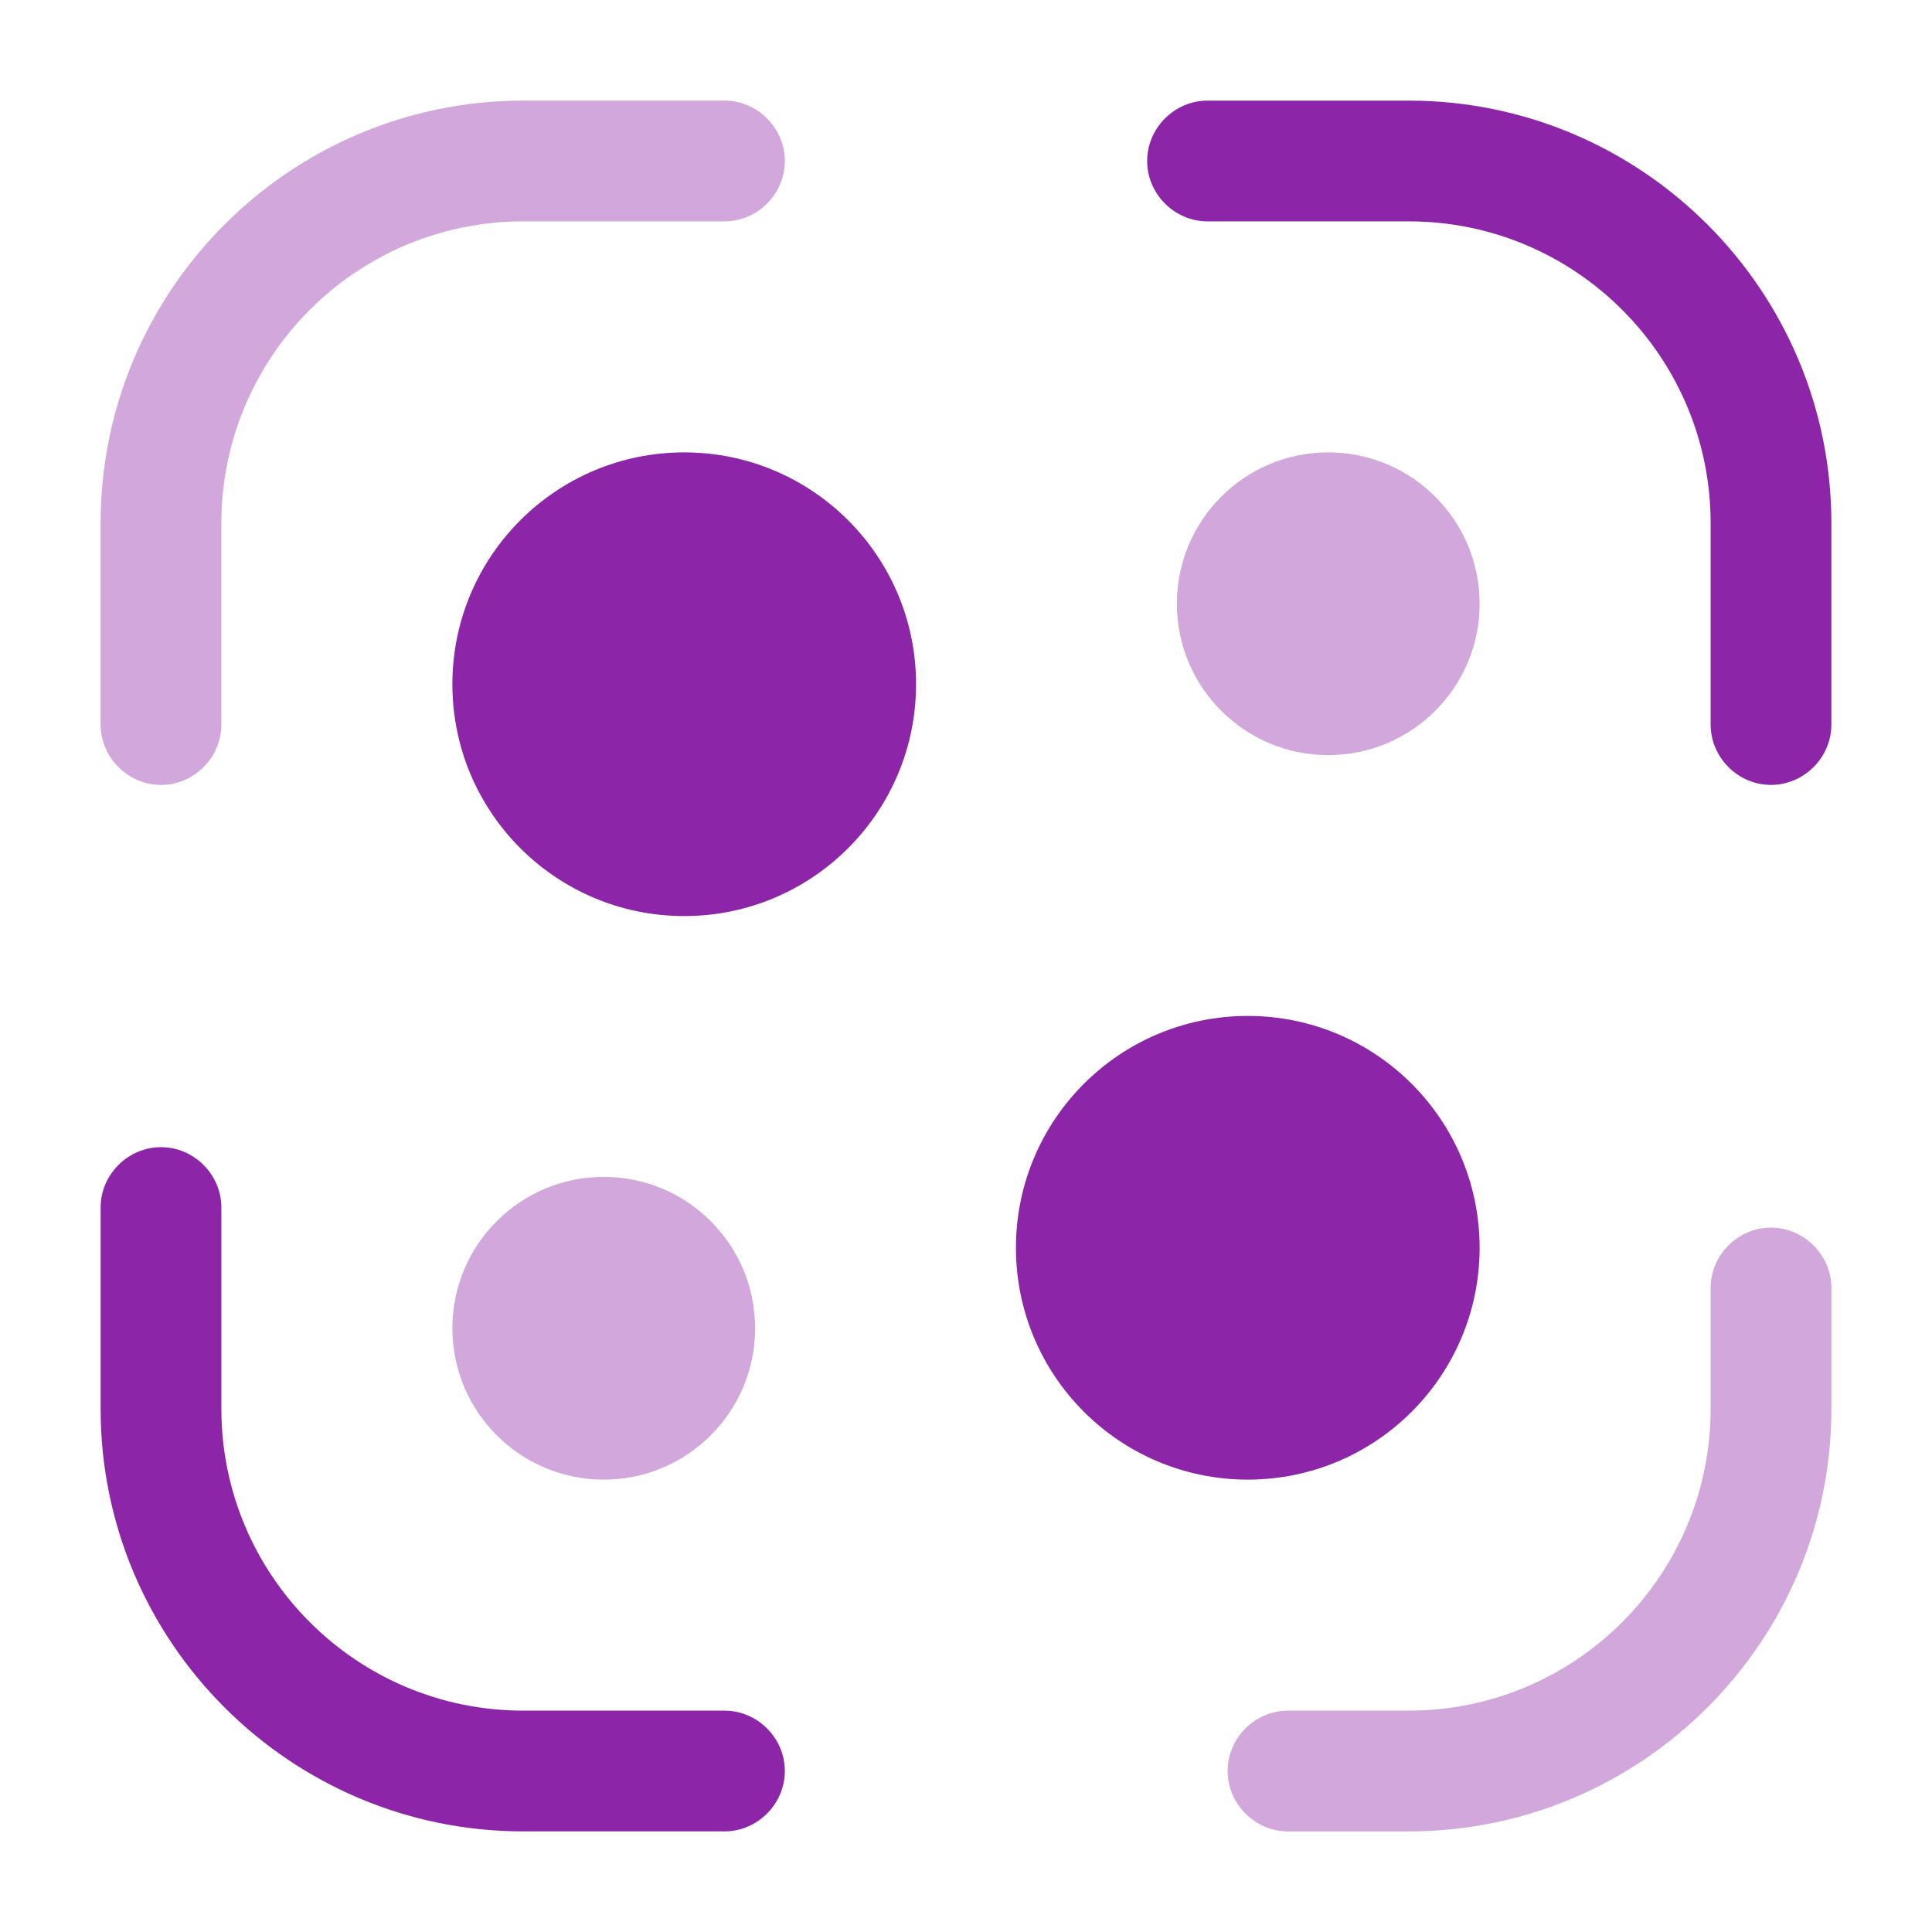
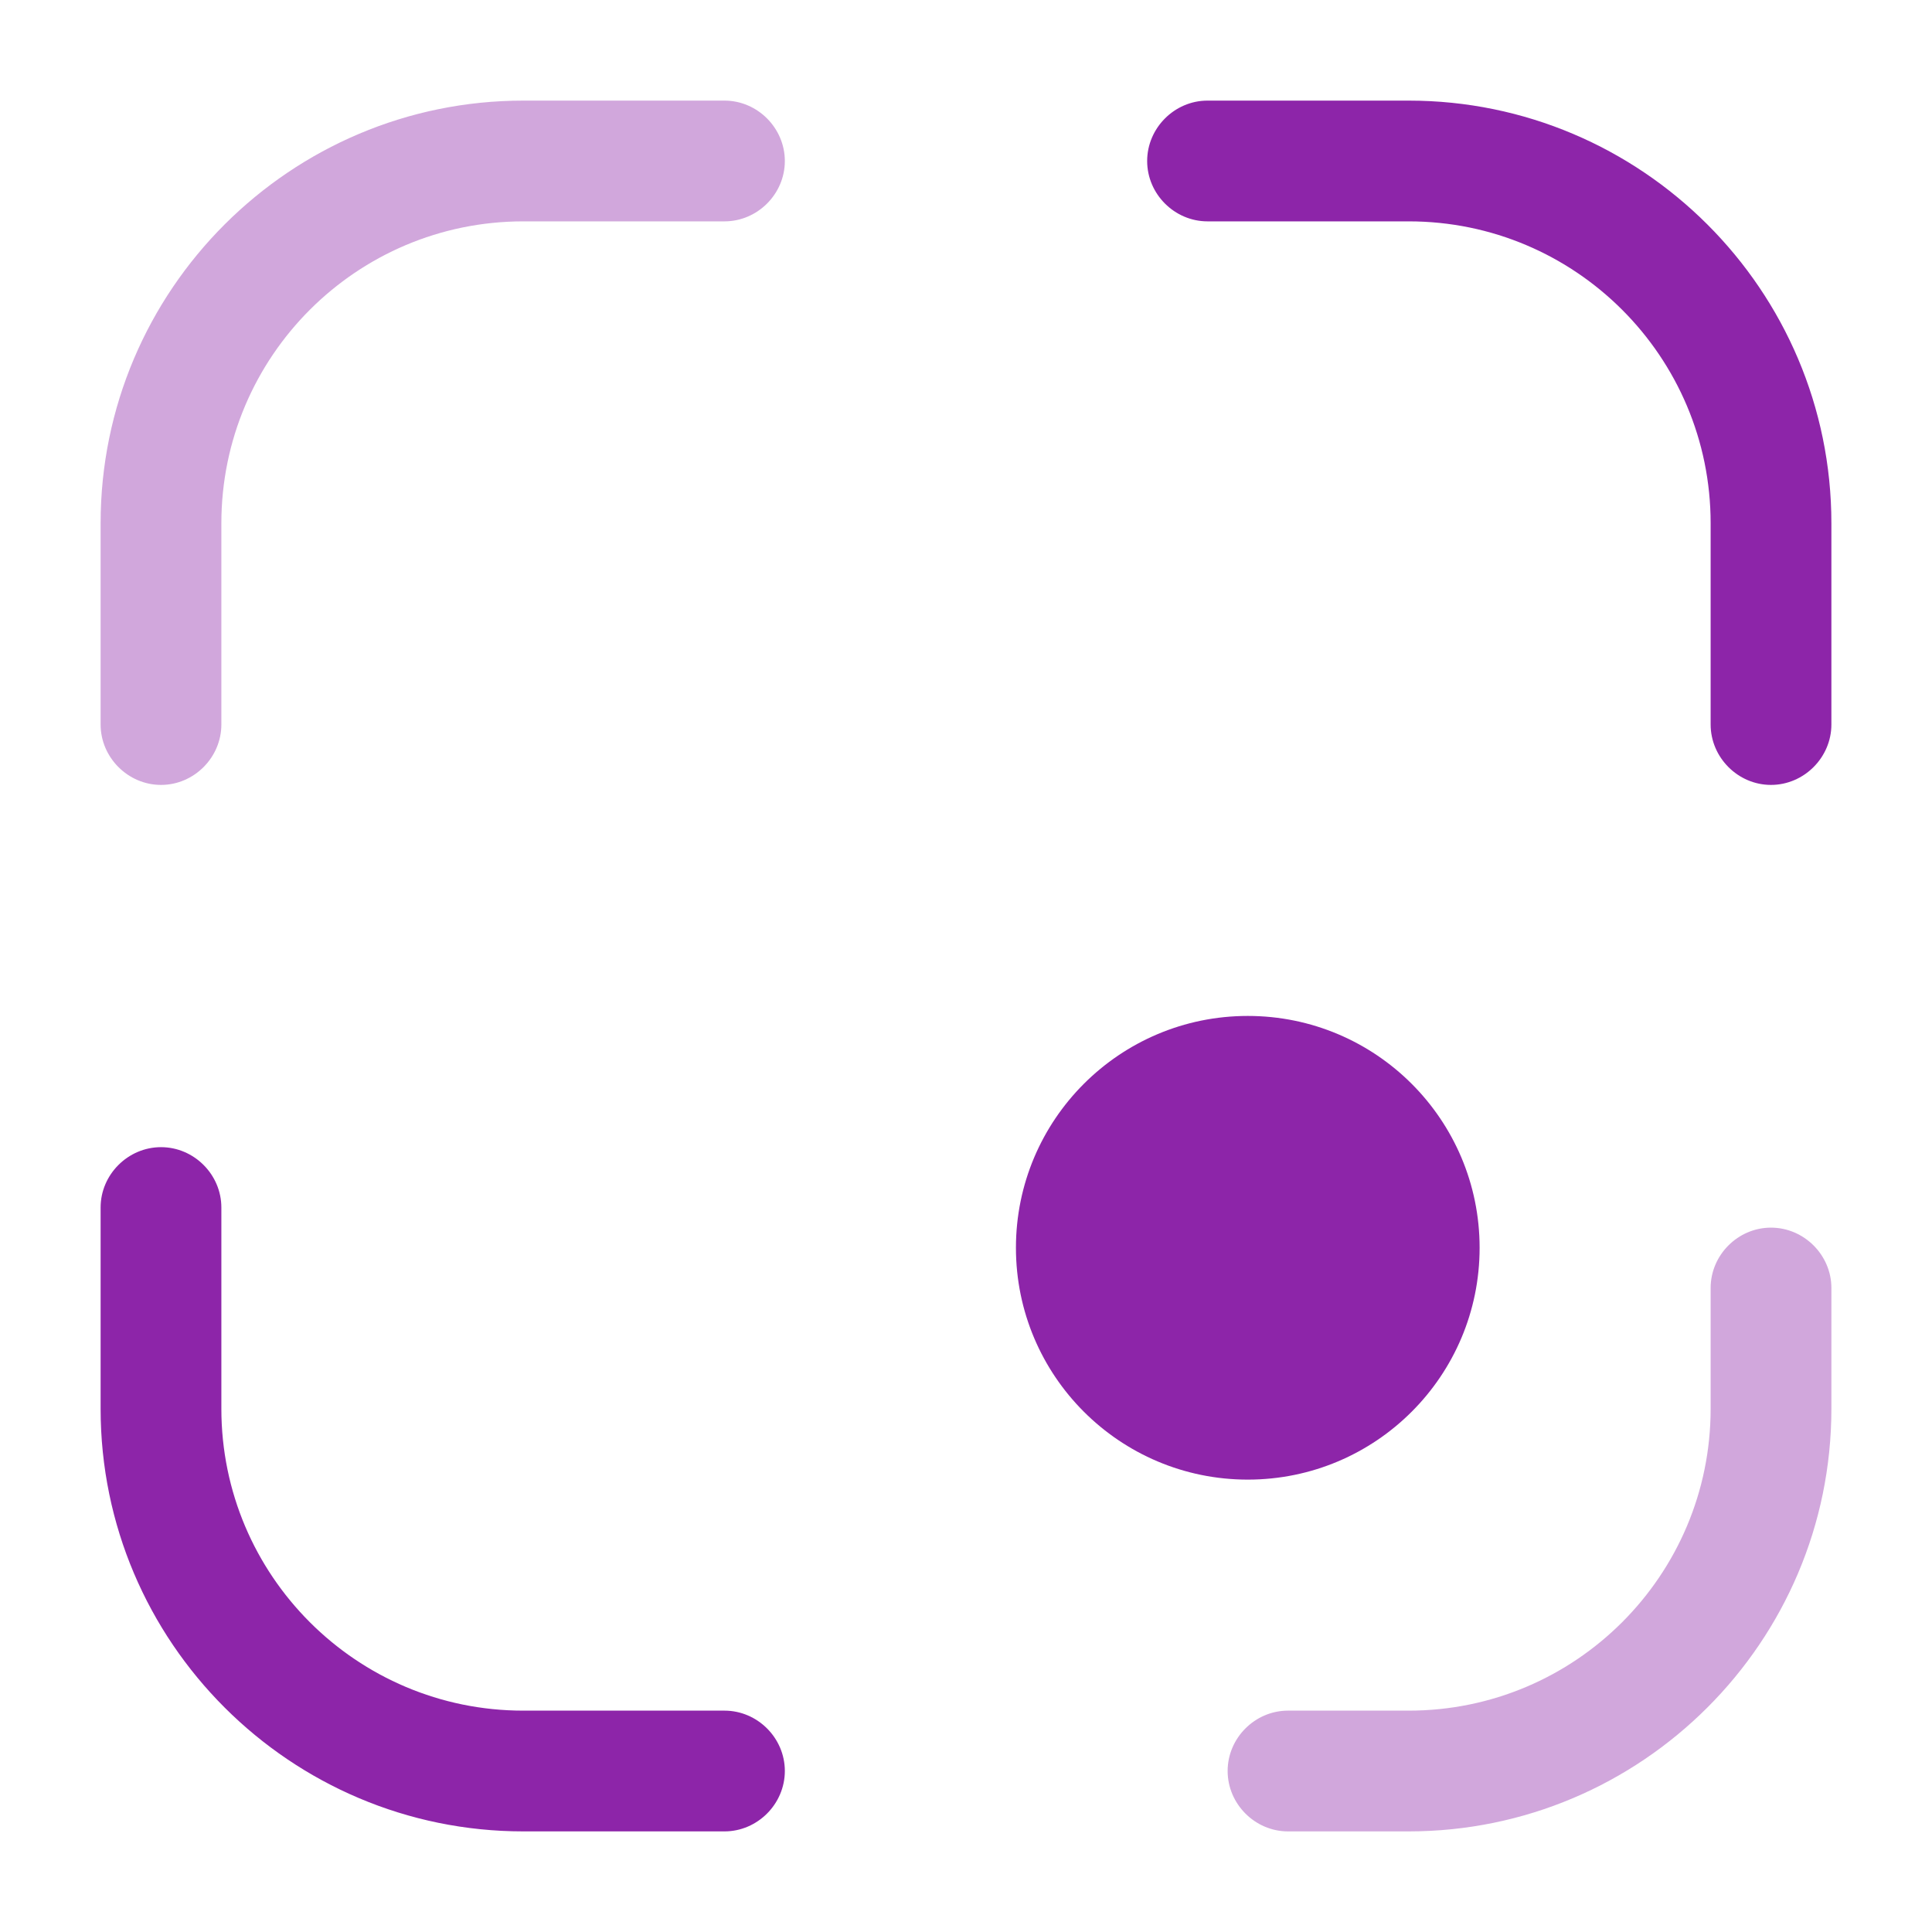
<svg xmlns="http://www.w3.org/2000/svg" width="26" height="26" viewBox="0 0 26 26" fill="none">
  <path opacity="0.4" d="M2.167 10.563C1.723 10.563 1.354 10.194 1.354 9.75V7.042C1.354 3.9 3.911 1.354 7.042 1.354H9.75C10.194 1.354 10.562 1.723 10.562 2.167C10.562 2.611 10.194 2.979 9.75 2.979H7.042C4.799 2.979 2.979 4.799 2.979 7.042V9.75C2.979 10.194 2.611 10.563 2.167 10.563Z" fill="#8D25A9" />
  <path d="M23.833 10.563C23.389 10.563 23.021 10.194 23.021 9.75V7.042C23.021 4.799 21.201 2.979 18.958 2.979H16.25C15.806 2.979 15.438 2.611 15.438 2.167C15.438 1.723 15.806 1.354 16.25 1.354H18.958C22.089 1.354 24.646 3.9 24.646 7.042V9.75C24.646 10.194 24.277 10.563 23.833 10.563Z" fill="#8D25A9" />
  <path opacity="0.4" d="M18.958 24.646H17.333C16.889 24.646 16.521 24.277 16.521 23.833C16.521 23.389 16.889 23.021 17.333 23.021H18.958C21.201 23.021 23.021 21.201 23.021 18.958V17.333C23.021 16.889 23.389 16.521 23.833 16.521C24.277 16.521 24.646 16.889 24.646 17.333V18.958C24.646 22.1 22.089 24.646 18.958 24.646Z" fill="#8D25A9" />
  <path d="M9.75 24.646H7.042C3.911 24.646 1.354 22.1 1.354 18.958V16.25C1.354 15.806 1.723 15.438 2.167 15.438C2.611 15.438 2.979 15.806 2.979 16.25V18.958C2.979 21.201 4.799 23.021 7.042 23.021H9.75C10.194 23.021 10.562 23.389 10.562 23.833C10.562 24.277 10.194 24.646 9.75 24.646Z" fill="#8D25A9" />
-   <path d="M9.208 12.328C10.931 12.328 12.328 10.931 12.328 9.208C12.328 7.485 10.931 6.088 9.208 6.088C7.485 6.088 6.088 7.485 6.088 9.208C6.088 10.931 7.485 12.328 9.208 12.328Z" fill="#8D25A9" />
-   <path opacity="0.4" d="M8.125 19.912C9.25 19.912 10.162 19 10.162 17.875C10.162 16.75 9.25 15.838 8.125 15.838C7 15.838 6.088 16.75 6.088 17.875C6.088 19 7 19.912 8.125 19.912Z" fill="#8D25A9" />
-   <path opacity="0.4" d="M17.875 10.162C19 10.162 19.912 9.25 19.912 8.125C19.912 7 19 6.088 17.875 6.088C16.75 6.088 15.838 7 15.838 8.125C15.838 9.25 16.75 10.162 17.875 10.162Z" fill="#8D25A9" />
  <path d="M16.792 19.912C18.515 19.912 19.912 18.515 19.912 16.792C19.912 15.069 18.515 13.672 16.792 13.672C15.069 13.672 13.672 15.069 13.672 16.792C13.672 18.515 15.069 19.912 16.792 19.912Z" fill="#8D25A9" />
</svg>